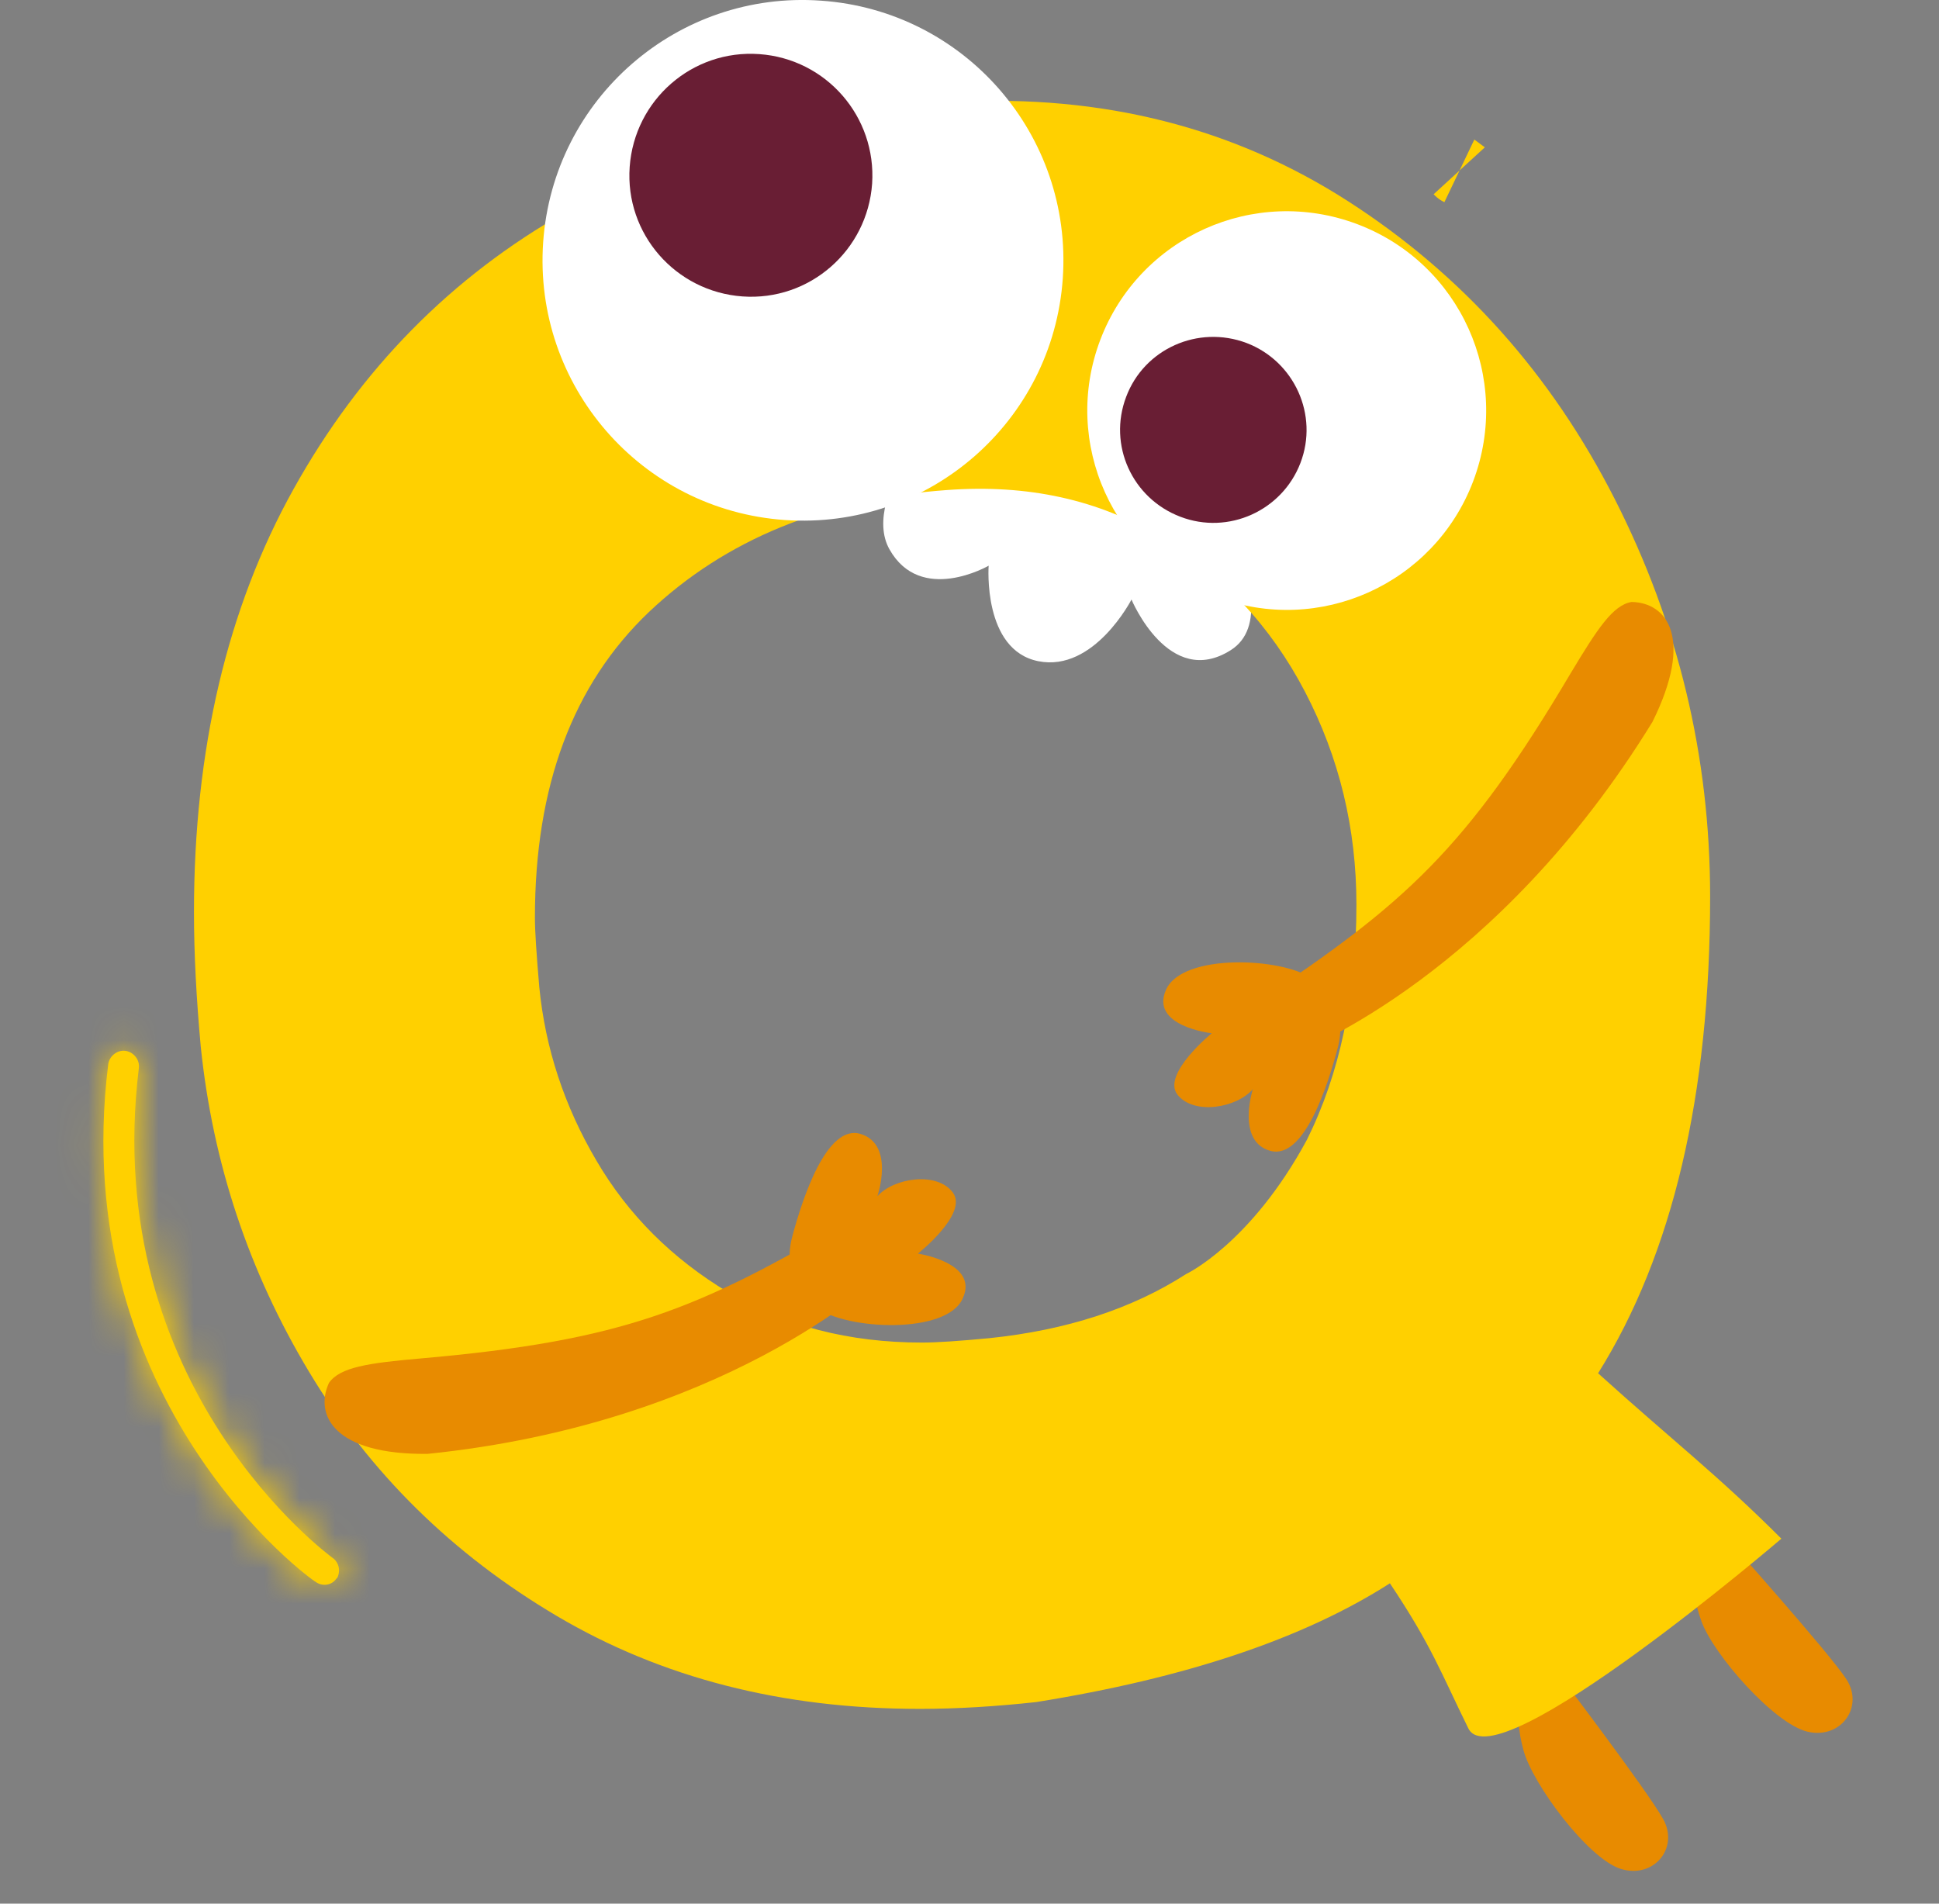
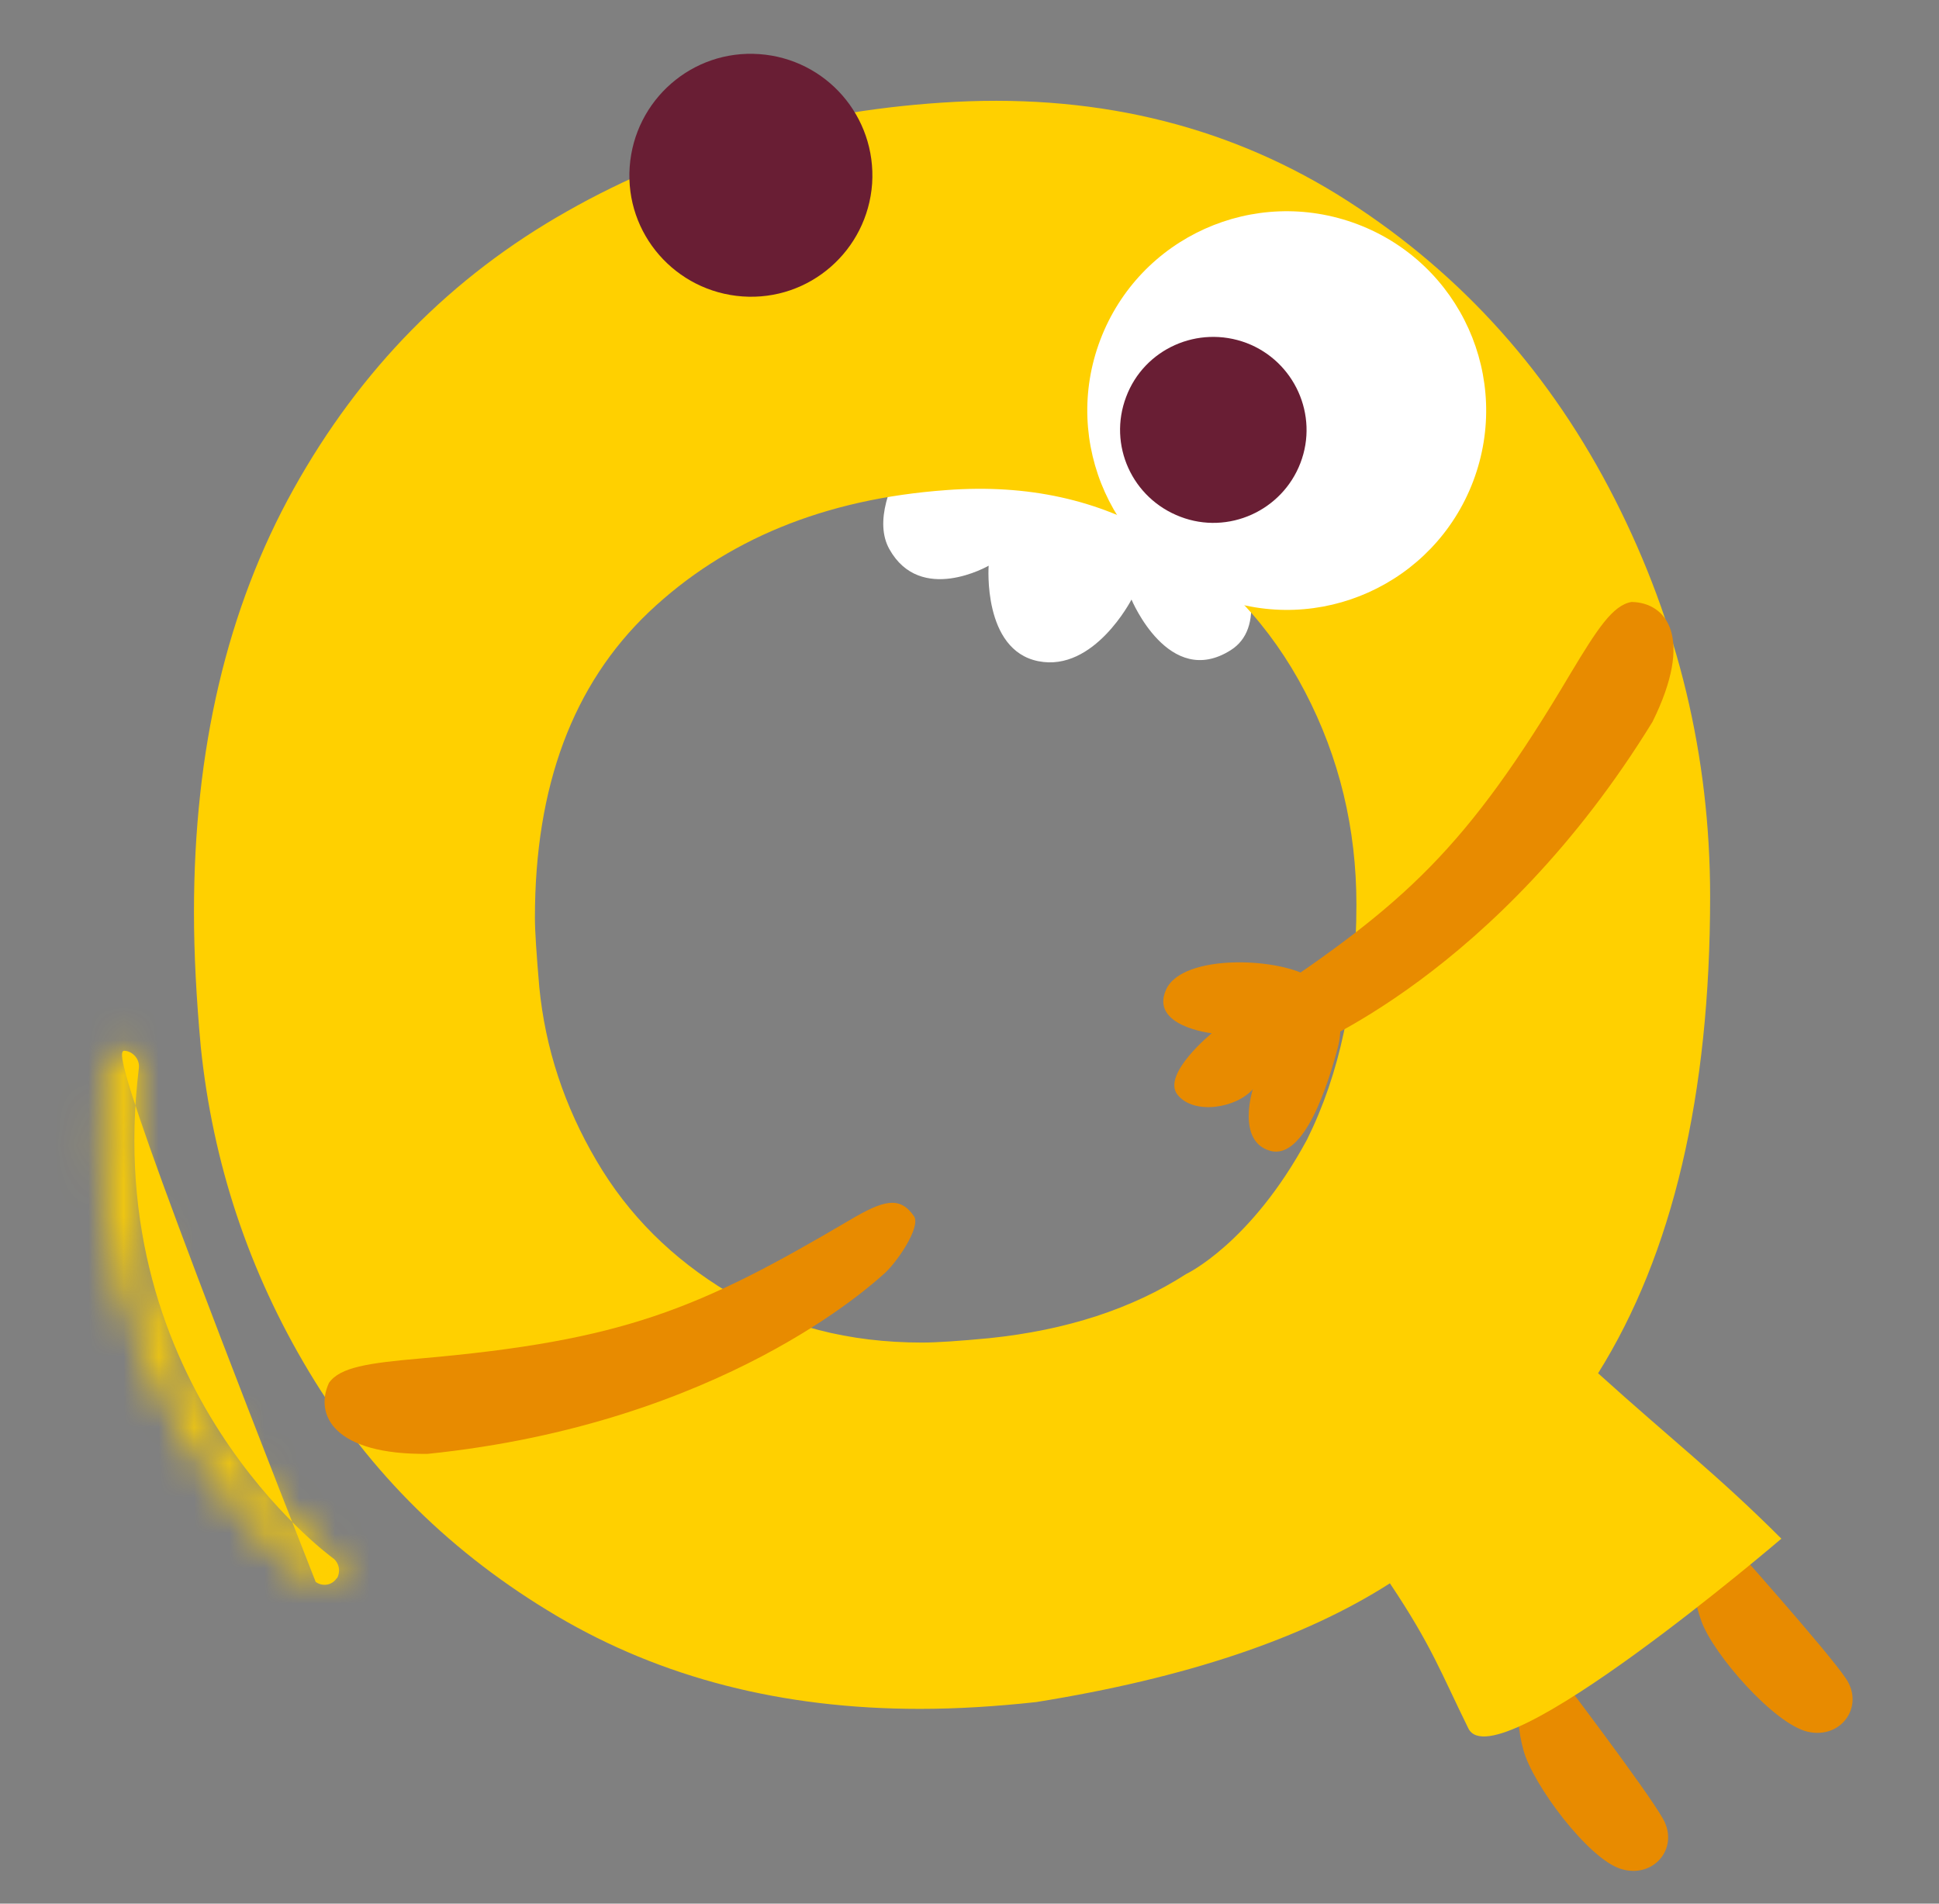
<svg xmlns="http://www.w3.org/2000/svg" width="55" height="54" viewBox="0 0 55 54" fill="none">
  <rect x="0" y="0" width="55" height="54" fill="#808080" stroke="none" />
  <path d="M43.214 49.65C43.475 50.614 45.042 52.72 45.971 53.013C46.899 53.306 47.638 52.427 47.175 51.6C46.713 50.772 44.141 47.396 44.141 47.396C44.141 47.396 42.609 47.436 43.214 49.65Z" fill="#E88B00" />
  <path d="M48.261 45.988C48.597 46.928 50.326 48.905 51.275 49.123C52.223 49.342 52.89 48.408 52.364 47.62C51.838 46.831 49.008 43.667 49.008 43.667C49.008 43.667 47.484 43.829 48.261 45.988Z" fill="#E88B00" />
  <path d="M25.225 15.574C26.111 17.165 28.043 16.047 28.043 16.047C28.043 16.047 27.868 18.441 29.452 18.756C31.035 19.072 32.095 17.007 32.095 17.007C32.095 17.007 33.156 19.559 34.913 18.441C35.886 17.823 35.465 16.284 34.884 15.021C34.158 14.956 33.17 14.837 32.807 14.495C30.948 12.746 31.325 13.588 30.28 12.785C29.219 11.983 28.232 13.338 26.285 12.864C26.125 12.825 25.965 12.799 25.791 12.785C25.225 13.719 24.803 14.811 25.225 15.574Z" fill="white" />
  <path d="M39.425 44.913C36.971 46.485 33.622 47.604 29.392 48.282C28.249 48.407 27.141 48.475 26.089 48.475C22.186 48.475 18.759 47.593 15.795 45.84C12.832 44.088 10.49 41.782 8.771 38.921C7.051 36.061 6.033 32.985 5.694 29.684C5.57 28.327 5.502 27.061 5.502 25.874C5.502 21.261 6.441 17.259 8.33 13.867C10.219 10.475 12.798 7.852 16.078 5.998C19.358 4.133 23.035 3.104 27.096 2.889C31.292 2.674 35.002 3.624 38.249 5.715C41.495 7.807 44.006 10.622 45.805 14.161C47.603 17.7 48.508 21.453 48.508 25.433C48.508 31.063 47.445 35.575 45.33 38.955C47.445 40.866 48.708 41.827 50.529 43.647C50.529 43.647 42.419 50.589 41.65 49.029C40.881 47.468 40.613 46.688 39.425 44.913ZM33.645 36.14C33.645 36.14 35.477 35.281 37.072 32.33C38 30.464 38.475 28.248 38.475 25.659C38.475 23.5 37.989 21.487 37.016 19.622C36.043 17.756 34.674 16.298 32.921 15.235C31.168 14.172 29.143 13.731 26.858 13.901C23.385 14.15 20.569 15.314 18.408 17.36C16.248 19.418 15.173 22.301 15.173 26.032C15.173 26.417 15.218 27.072 15.297 28C15.467 29.741 16.01 31.38 16.915 32.918C17.82 34.467 19.076 35.71 20.659 36.66C22.243 37.61 24.075 38.084 26.157 38.084C26.575 38.084 27.22 38.039 28.057 37.96C30.252 37.734 32.118 37.123 33.645 36.14Z" fill="#FFD000" />
-   <path d="M23.291 0.019C27.363 0.302 30.429 3.83 30.146 7.9C29.863 11.97 26.334 15.034 22.262 14.751C18.19 14.469 15.124 10.941 15.407 6.871C15.69 2.801 19.219 -0.275 23.291 0.019Z" fill="white" />
  <path d="M21.537 1.535C19.637 1.399 17.997 2.835 17.861 4.734C17.725 6.634 19.162 8.273 21.062 8.409C22.962 8.544 24.603 7.109 24.738 5.209C24.863 3.31 23.438 1.67 21.537 1.535Z" fill="#691E34" />
  <path d="M31.21 9.64C32.319 6.723 35.576 5.253 38.506 6.361C41.425 7.469 42.895 10.725 41.786 13.654C40.678 16.57 37.42 18.04 34.502 16.932C31.572 15.824 30.102 12.557 31.21 9.64Z" fill="white" />
  <path d="M31.944 11.256C31.424 12.624 32.114 14.139 33.483 14.659C34.84 15.179 36.367 14.49 36.887 13.133C37.408 11.776 36.718 10.25 35.36 9.73C33.98 9.21 32.453 9.899 31.944 11.256Z" fill="#691E34" />
-   <path d="M41.395 4.847C41.393 4.846 41.392 4.846 41.391 4.845L41.391 4.845C41.392 4.846 41.393 4.846 41.395 4.847Z" fill="#FFD000" stroke="#FFD000" stroke-width="1.969" />
  <path d="M24.102 34.61C19.822 37.132 17.7 38.032 11.906 38.537C10.444 38.665 9.641 38.783 9.331 39.228C8.914 40.136 9.469 41.272 12.133 41.241C20.491 40.383 24.777 36.392 25.039 36.166C25.403 35.871 26.135 34.809 25.926 34.501C25.523 33.916 25.058 34.045 24.102 34.61Z" fill="#E88B00" />
-   <path d="M23.17 37.098C24.005 37.726 26.848 37.862 27.305 36.837C27.785 35.82 26.036 35.561 26.036 35.561C26.036 35.561 27.476 34.427 27.026 33.826C26.576 33.225 25.356 33.41 24.888 33.932C24.888 33.932 25.388 32.475 24.417 32.168C23.446 31.861 22.75 34.038 22.474 35.073C22.197 36.107 22.725 36.788 23.17 37.098Z" fill="#E88B00" />
  <path d="M35.708 28.389C39.833 25.643 41.594 24.092 44.549 19.103C45.309 17.838 45.749 17.164 46.279 17.076C47.28 17.091 48.054 18.093 46.873 20.476C42.482 27.625 37.021 29.77 36.692 29.895C36.278 30.09 34.985 30.298 34.805 29.971C34.458 29.352 34.787 28.983 35.708 28.389Z" fill="#E88B00" />
  <path d="M37.221 27.76C36.374 27.16 33.545 27.03 33.076 28.072C32.606 29.114 34.371 29.31 34.371 29.31C34.371 29.31 32.95 30.468 33.397 31.05C33.865 31.643 35.08 31.427 35.536 30.897C35.536 30.897 35.062 32.373 36.029 32.645C36.997 32.917 37.676 30.743 37.946 29.721C38.215 28.698 37.679 28.075 37.221 27.76Z" fill="#E88B00" />
  <mask id="path-14-inside-1_2124_34121" fill="white">
    <path d="M9.606 44.645C9.592 44.701 9.578 44.757 9.543 44.778C9.404 44.983 9.13 45.005 8.954 44.872C8.869 44.852 1.879 39.801 3.069 30.196C3.095 29.965 3.319 29.781 3.551 29.808C3.783 29.835 3.967 30.059 3.94 30.29C2.818 39.376 9.372 44.14 9.421 44.182C9.576 44.28 9.647 44.476 9.606 44.645Z" />
  </mask>
-   <path d="M9.606 44.645C9.592 44.701 9.578 44.757 9.543 44.778C9.404 44.983 9.13 45.005 8.954 44.872C8.869 44.852 1.879 39.801 3.069 30.196C3.095 29.965 3.319 29.781 3.551 29.808C3.783 29.835 3.967 30.059 3.94 30.29C2.818 39.376 9.372 44.14 9.421 44.182C9.576 44.28 9.647 44.476 9.606 44.645Z" fill="#FFD000" />
+   <path d="M9.606 44.645C9.592 44.701 9.578 44.757 9.543 44.778C9.404 44.983 9.13 45.005 8.954 44.872C3.095 29.965 3.319 29.781 3.551 29.808C3.783 29.835 3.967 30.059 3.94 30.29C2.818 39.376 9.372 44.14 9.421 44.182C9.576 44.28 9.647 44.476 9.606 44.645Z" fill="#FFD000" />
  <path d="M9.543 44.778L8.522 43.095L8.157 43.316L7.917 43.668L9.543 44.778ZM8.954 44.872L10.138 43.299L9.815 43.056L9.422 42.96L8.954 44.872ZM3.069 30.196L5.023 30.438L5.024 30.431L5.025 30.424L3.069 30.196ZM3.94 30.29L5.894 30.532L5.896 30.518L3.94 30.29ZM9.421 44.182L8.147 45.683L8.253 45.774L8.372 45.849L9.421 44.182ZM7.693 44.176C7.677 44.24 7.702 44.122 7.755 43.99C7.798 43.883 7.99 43.417 8.522 43.095L10.565 46.462C11.131 46.118 11.347 45.614 11.41 45.459C11.451 45.355 11.478 45.266 11.492 45.216C11.505 45.167 11.516 45.121 11.518 45.113L7.693 44.176ZM7.917 43.668C8.472 42.854 9.506 42.824 10.138 43.299L7.77 46.446C8.753 47.186 10.335 47.111 11.17 45.889L7.917 43.668ZM9.422 42.96C9.58 42.998 9.697 43.048 9.737 43.066C9.791 43.089 9.833 43.11 9.857 43.123C9.905 43.148 9.942 43.169 9.957 43.179C9.991 43.199 10.014 43.215 10.019 43.218C10.033 43.227 10.035 43.229 10.02 43.218C9.994 43.199 9.941 43.159 9.864 43.097C9.711 42.974 9.48 42.776 9.199 42.505C8.637 41.962 7.893 41.14 7.182 40.052C5.772 37.891 4.497 34.688 5.023 30.438L1.114 29.954C0.451 35.31 2.076 39.434 3.884 42.205C4.784 43.583 5.729 44.628 6.463 45.338C6.831 45.693 7.151 45.968 7.391 46.163C7.511 46.259 7.616 46.339 7.701 46.401C7.742 46.431 7.788 46.463 7.833 46.494C7.854 46.508 7.889 46.531 7.932 46.557C7.952 46.569 7.993 46.593 8.044 46.619C8.07 46.633 8.113 46.654 8.168 46.678C8.209 46.696 8.327 46.746 8.485 46.785L9.422 42.96ZM5.025 30.424C4.973 30.871 4.742 31.217 4.472 31.435C4.202 31.654 3.798 31.819 3.324 31.764L3.779 27.852C2.426 27.694 1.26 28.698 1.112 29.969L5.025 30.424ZM3.324 31.764C2.877 31.712 2.53 31.481 2.312 31.212C2.093 30.941 1.929 30.537 1.984 30.063L5.896 30.518C6.053 29.165 5.049 28 3.779 27.852L3.324 31.764ZM1.985 30.049C1.357 35.14 2.886 39.059 4.586 41.695C6.275 44.312 8.159 45.694 8.147 45.683L10.695 42.681C10.613 42.611 4.913 38.478 5.894 30.532L1.985 30.049ZM8.372 45.849C7.772 45.471 7.543 44.787 7.693 44.176L11.518 45.113C11.751 44.165 11.38 43.088 10.47 42.516L8.372 45.849Z" fill="#FFD000" mask="url(#path-14-inside-1_2124_34121)" />
</svg>